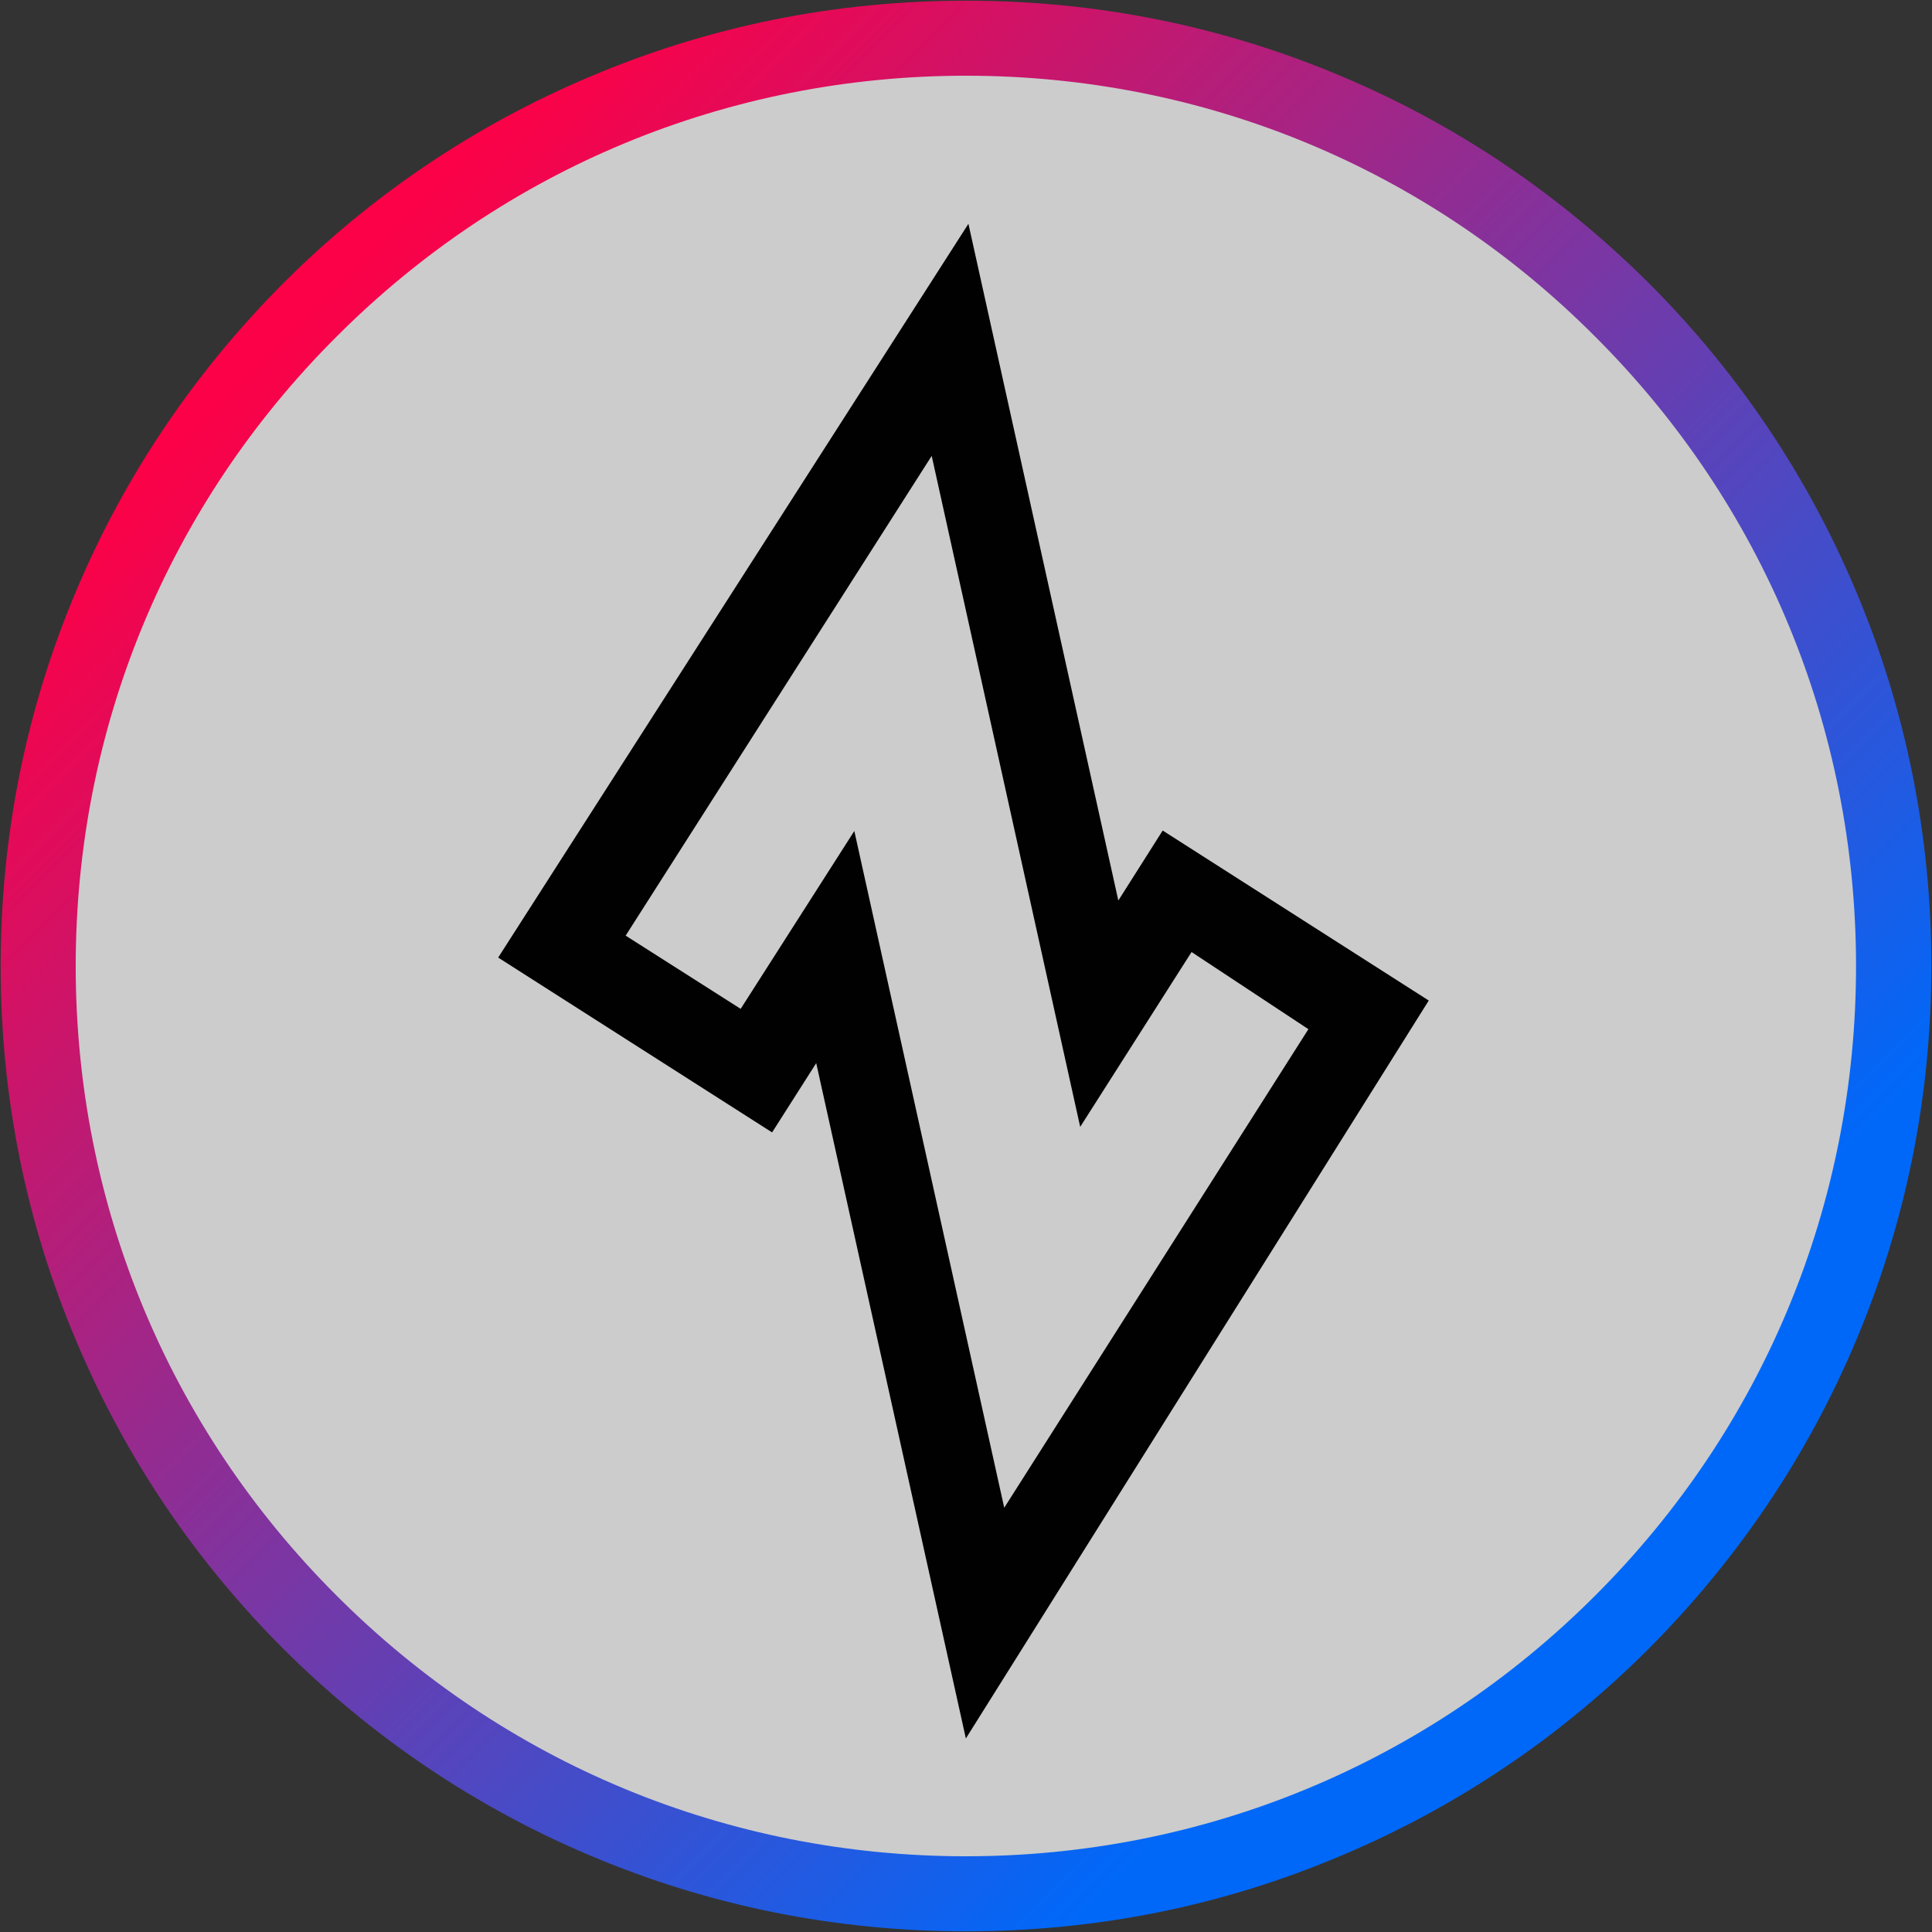
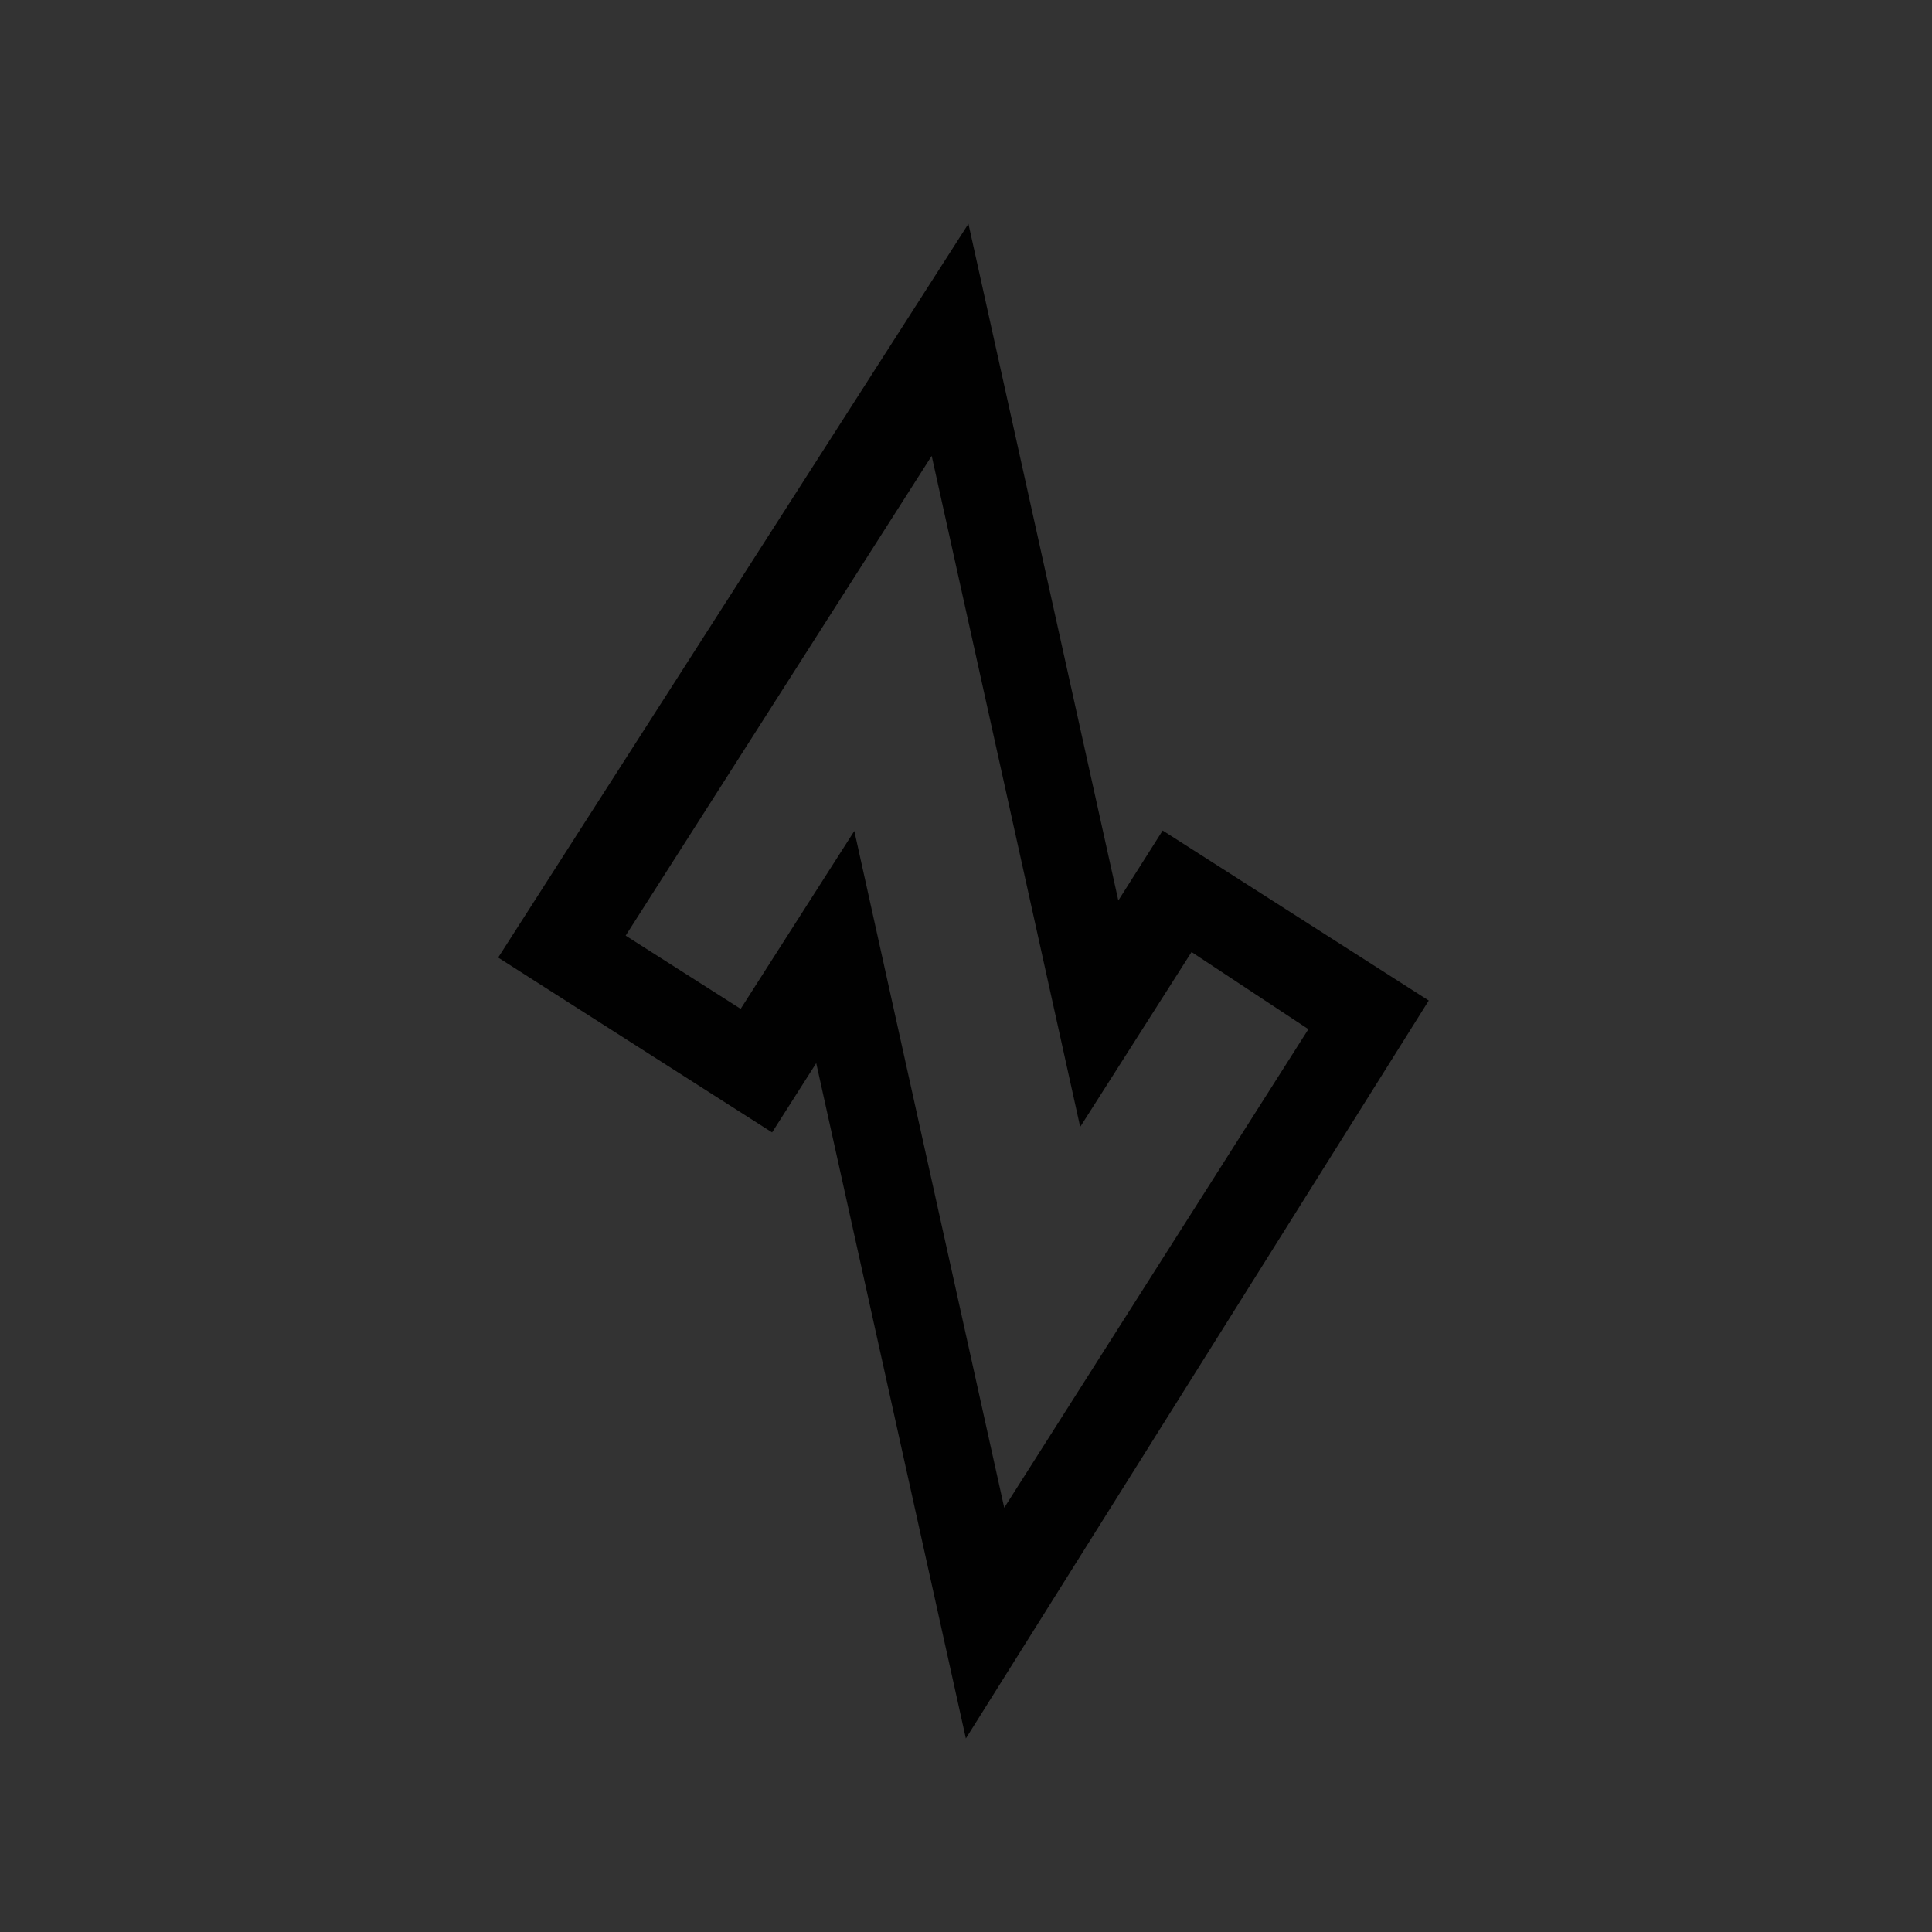
<svg xmlns="http://www.w3.org/2000/svg" xml:space="preserve" width="563.952" height="563.952" color-interpolation-filters="sRGB" style="fill:none;fill-rule:evenodd;font-size:12px;overflow:visible;stroke-linecap:square;stroke-miterlimit:3" viewBox="0 0 422.964 422.964">
  <rect x="0" y="0" width="422.964" height="422.964" fill="#333333" stroke="none" />
  <defs>
    <linearGradient id="a" x1="0" x2="1" y1="0" y2="0" gradientTransform="rotate(45 .5 .5)">
      <stop offset=".005" stop-color="#fc0147" />
      <stop offset=".04" stop-color="#f4044d" />
      <stop offset=".9" stop-color="#0068f9" />
    </linearGradient>
  </defs>
  <g transform="translate(6.06 -5.807)">
-     <circle cx="205.65" cy="217.315" r="205.65" style="fill:#fff;fill-opacity:.75;stroke:none;stroke-linecap:butt;stroke-width:.144" />
-   </g>
+     </g>
  <g transform="translate(109.062 -42.366)">
    <path d="M102.95 91.36 0 252l59.97 38.28 9.66-15.17 32.76 147.85 101.34-161.55-58.25-37.22-9.71 15.32zm48.85 159.43 25.58 16.89-66.59 104.77-32.82-148.16-24.88 38.94-25.18-16.03 67-105.03 32.51 146.9z" style="fill:#010101;stroke:none;stroke-linecap:butt;stroke-width:.144" />
  </g>
  <g transform="translate(.144 -.144)">
-     <path d="M211.36 422.96c-28.52 0-56.23-5.56-82.27-16.58-25.18-10.62-47.73-25.89-67.2-45.26-19.36-19.36-34.64-42.02-45.25-67.2C5.56 267.88 0 240.17 0 211.65s5.56-56.23 16.59-82.27c10.61-25.18 25.88-47.73 45.25-67.2 19.37-19.37 42.02-34.64 67.2-45.26C155.13 5.85 182.79.29 211.36.29s56.23 5.56 82.27 16.58c25.18 10.62 47.74 25.89 67.2 45.26 19.37 19.37 34.64 42.02 45.26 67.2 11.02 26.04 16.59 53.75 16.59 82.27s-5.57 56.23-16.59 82.27c-10.62 25.18-25.89 47.73-45.26 67.2-19.36 19.37-42.02 34.64-67.2 45.26-26.04 11.07-53.75 16.63-82.27 16.63m0-406.24c-52.08 0-101.03 20.28-137.79 57.09-36.91 36.81-57.14 85.76-57.14 137.84s20.28 101.03 57.09 137.79c36.81 36.86 85.76 57.09 137.79 57.09s101.03-20.28 137.79-57.09c36.87-36.81 57.09-85.76 57.09-137.79S385.92 110.62 349.1 73.86c-36.76-36.91-85.7-57.14-137.74-57.14" style="fill:url(#a);stroke:none;stroke-linecap:butt;stroke-width:.144" />
-   </g>
+     </g>
</svg>